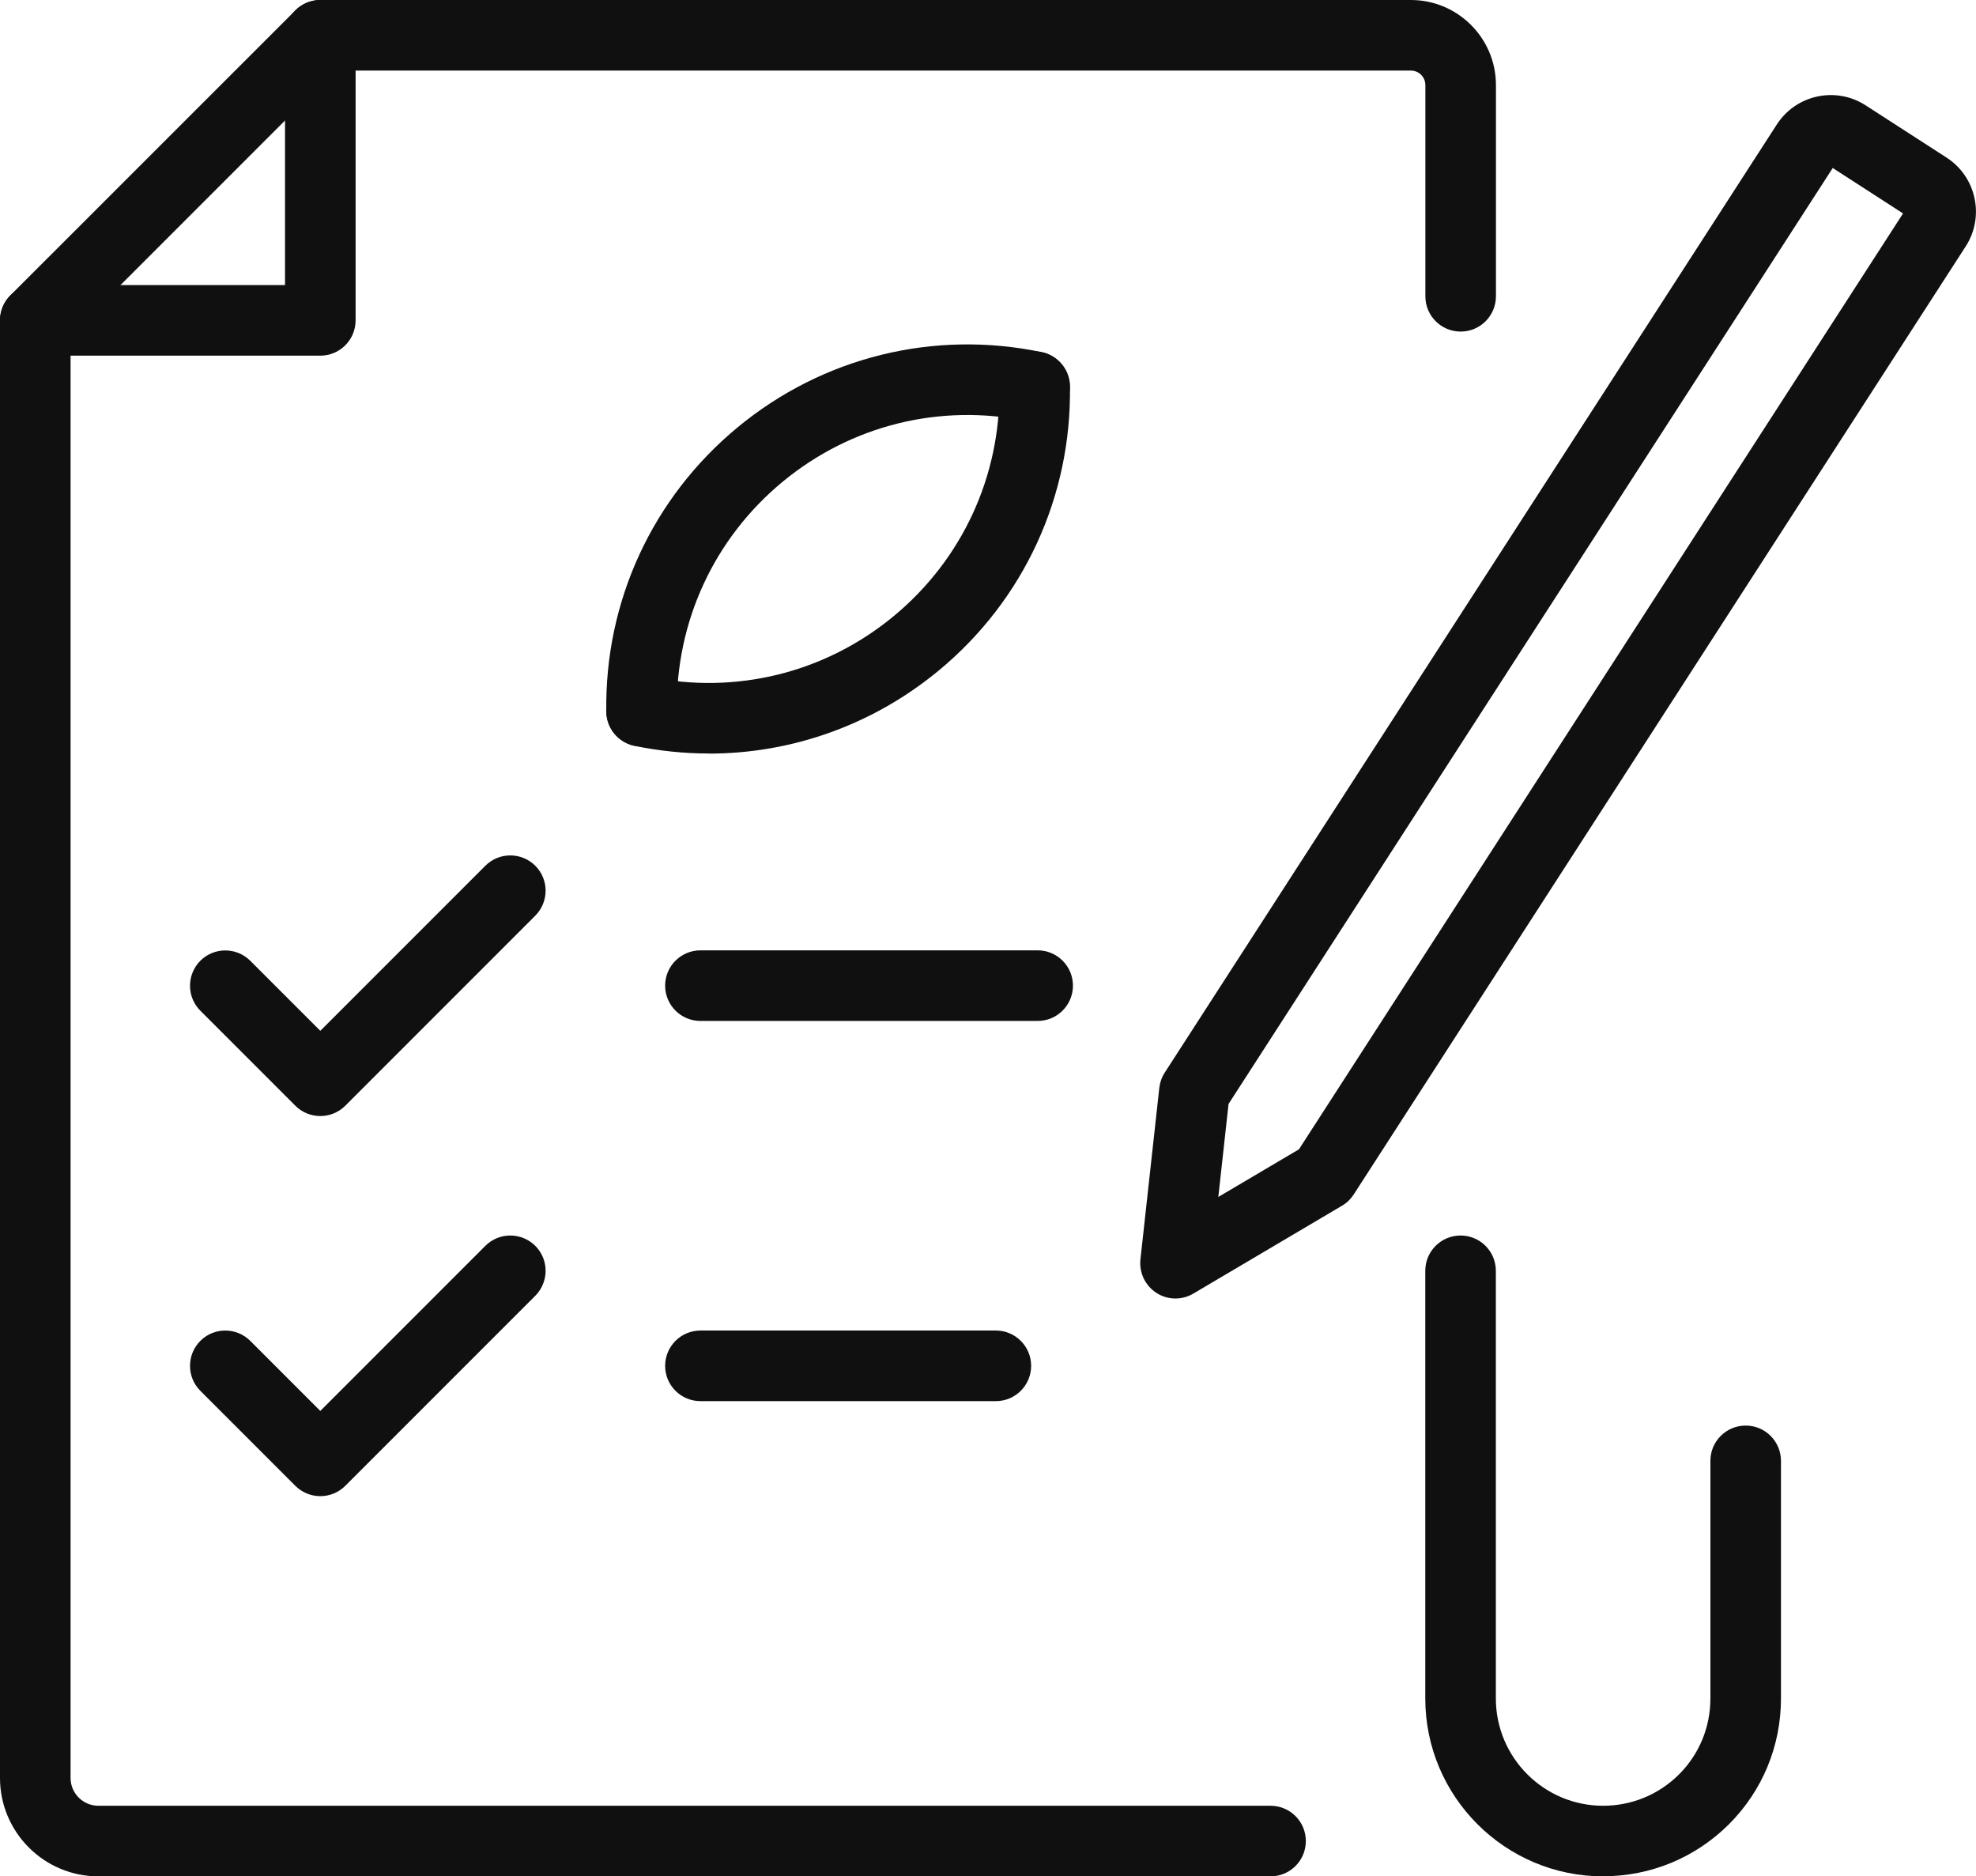
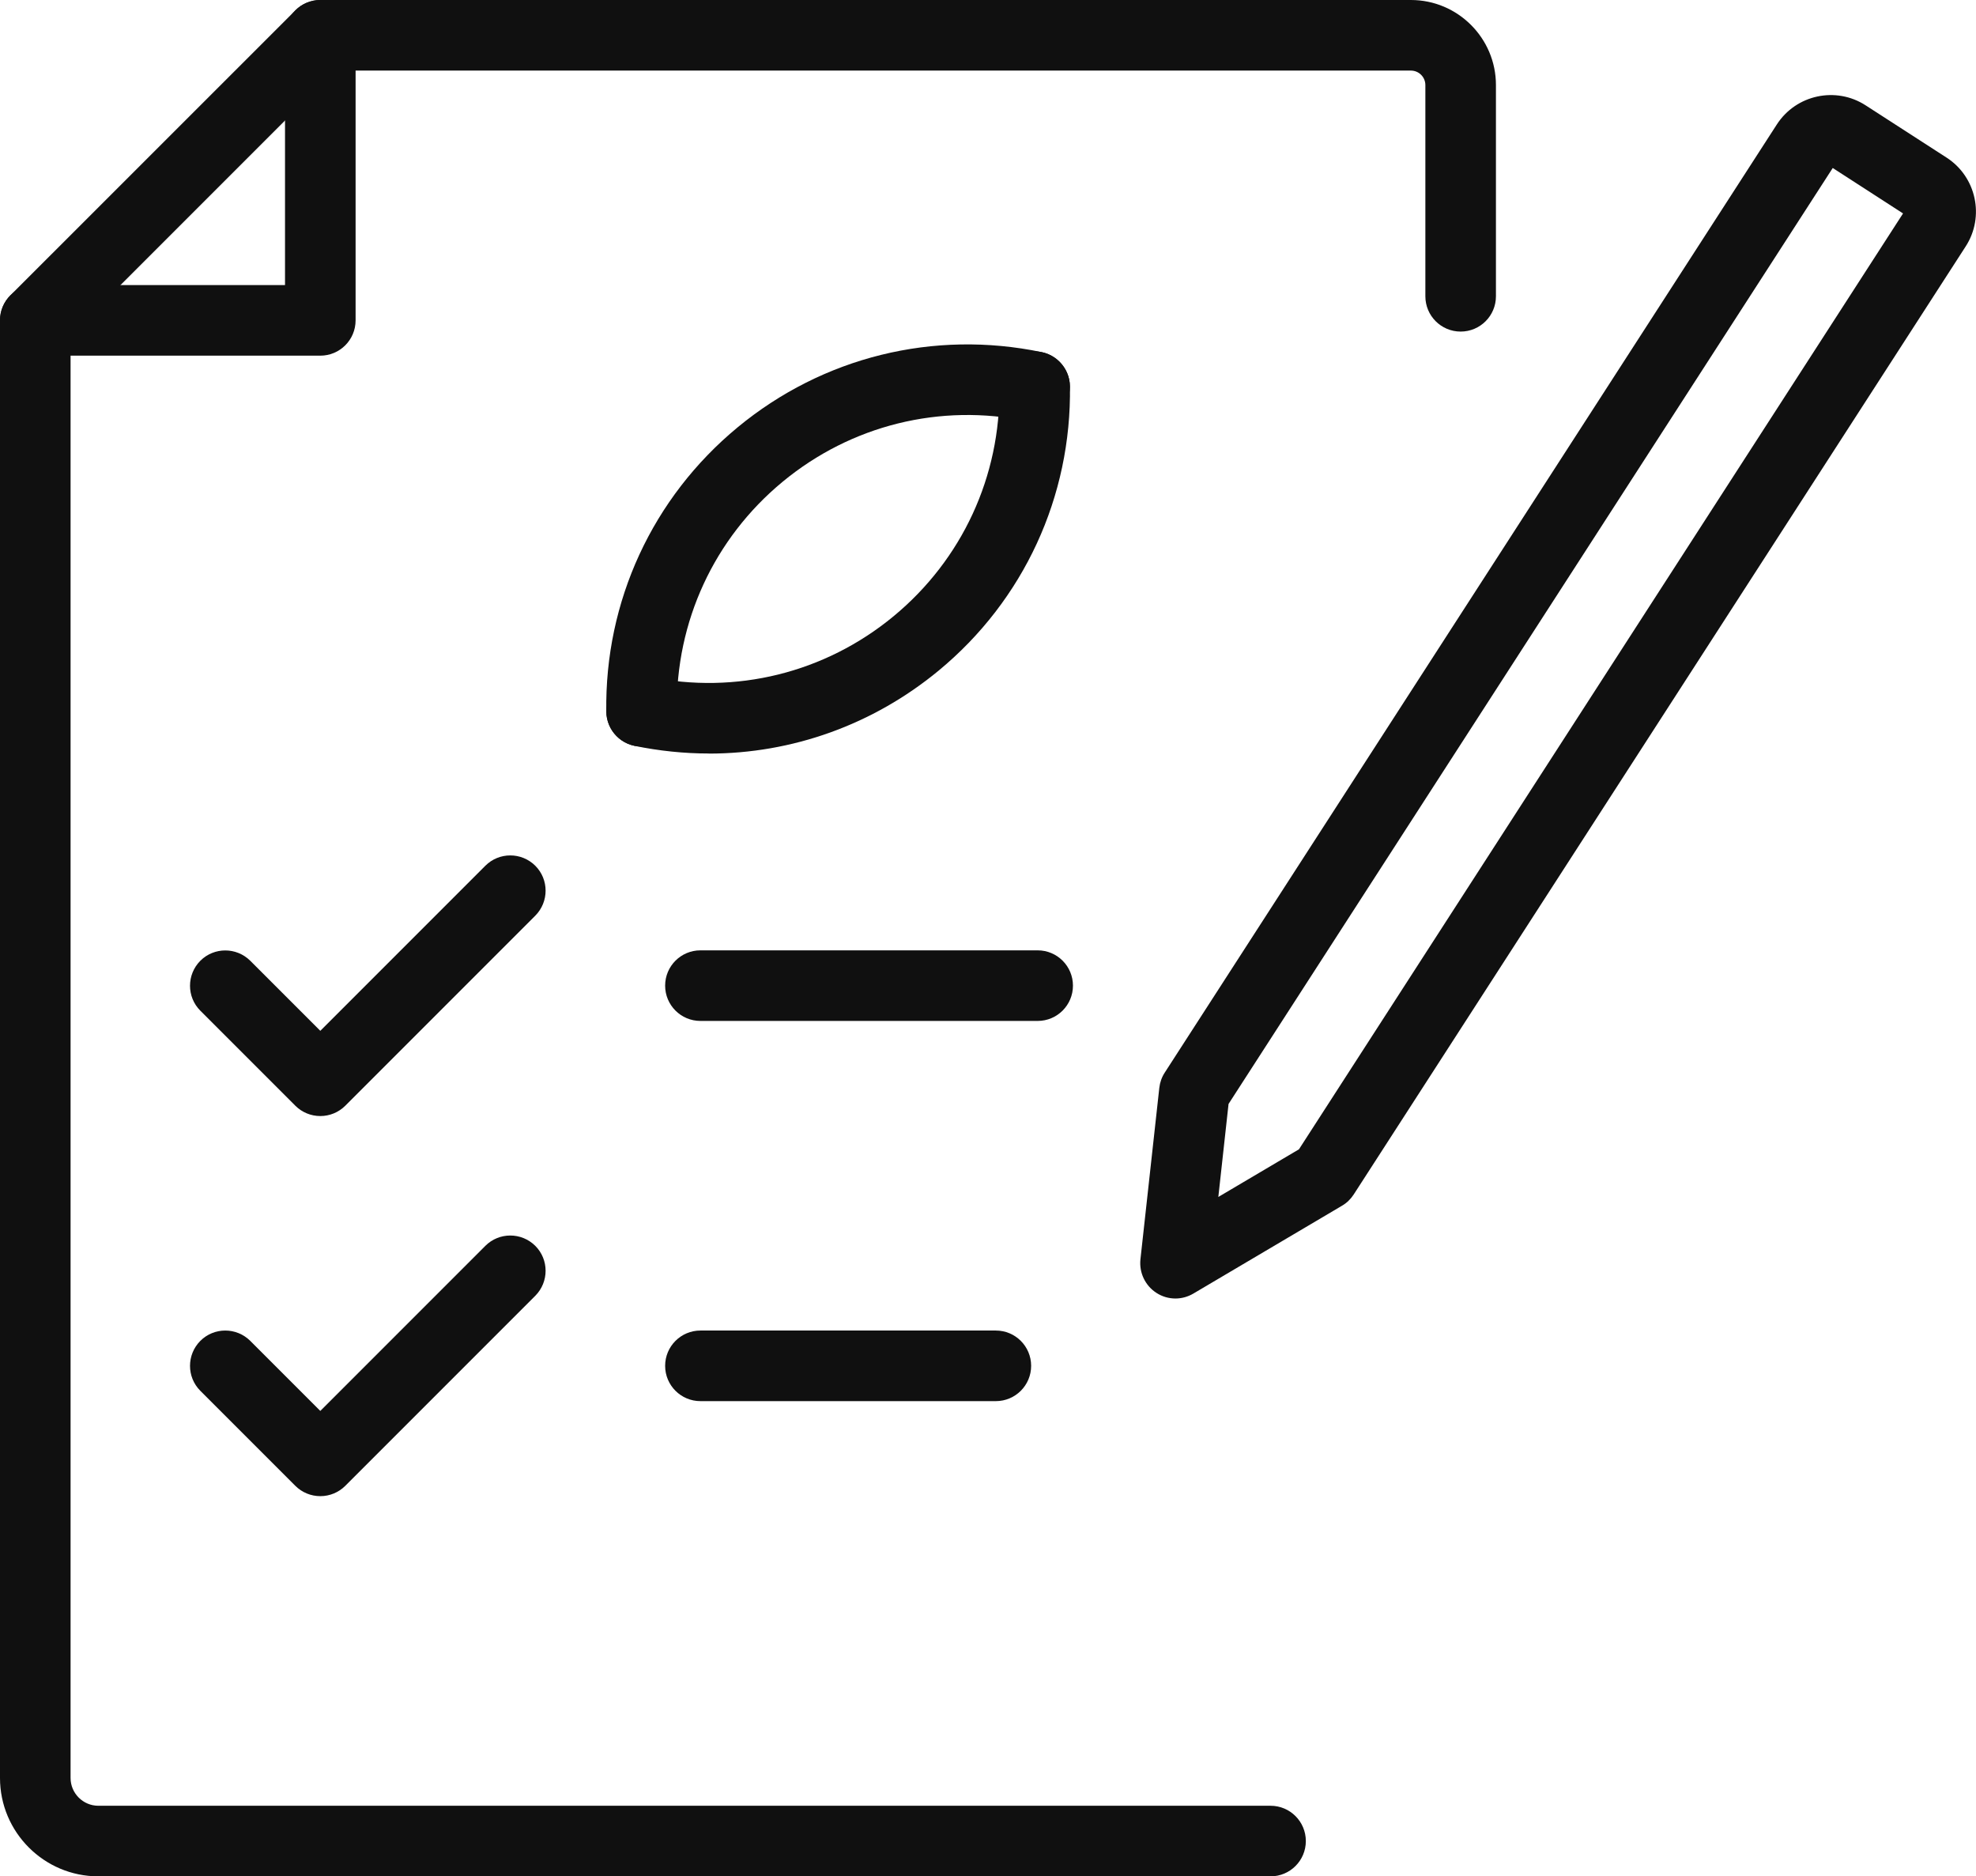
<svg xmlns="http://www.w3.org/2000/svg" id="Ebene_2" data-name="Ebene 2" viewBox="0 0 224 212.66">
  <defs>
    <style>
      .cls-1 {
        fill: #101010;
      }
    </style>
  </defs>
  <g id="Designs">
    <g>
-       <path class="cls-1" d="M181.73,212.66c-11.11,0-20.16-9.04-20.16-20.16v-48.47c0-2.21,1.79-4,4-4s4,1.79,4,4v48.47c0,6.7,5.45,12.16,12.16,12.16,3.24,0,6.3-1.26,8.61-3.56,2.29-2.29,3.55-5.35,3.55-8.6v-26.93c0-2.21,1.79-4,4-4s4,1.79,4,4v26.93c0,5.38-2.09,10.44-5.89,14.25-3.83,3.81-8.89,5.9-14.26,5.9Z" />
      <path class="cls-1" d="M144.03,212.66H11.15c-6.15,0-11.15-5-11.15-11.15V36.31c0-1.06.42-2.08,1.17-2.83L33.49,1.17c.75-.75,1.77-1.17,2.83-1.17h123.62c5.31,0,9.64,4.32,9.64,9.64v23.94c0,2.21-1.79,4-4,4s-4-1.79-4-4V9.64c0-.9-.73-1.64-1.64-1.64H37.97l-29.97,29.97v163.54c0,1.73,1.41,3.15,3.15,3.15h132.88c2.21,0,4,1.79,4,4s-1.79,4-4,4Z" />
      <path class="cls-1" d="M36.31,40.31H4c-2.21,0-4-1.79-4-4s1.79-4,4-4h28.31V4c0-2.21,1.79-4,4-4s4,1.79,4,4v32.31c0,2.21-1.79,4-4,4Z" />
      <path class="cls-1" d="M36.31,126.49c-1.06,0-2.08-.42-2.83-1.17l-10.77-10.77c-1.56-1.56-1.56-4.09,0-5.66,1.56-1.56,4.09-1.56,5.66,0l7.94,7.94,18.71-18.71c1.56-1.56,4.09-1.56,5.66,0,1.56,1.56,1.56,4.09,0,5.66l-21.54,21.54c-.75.75-1.77,1.17-2.83,1.17Z" />
      <path class="cls-1" d="M36.31,169.57c-1.06,0-2.08-.42-2.83-1.17l-10.77-10.77c-1.56-1.56-1.56-4.09,0-5.66,1.56-1.56,4.09-1.56,5.66,0l7.94,7.94,18.71-18.71c1.56-1.56,4.09-1.56,5.66,0,1.56,1.56,1.56,4.09,0,5.66l-21.54,21.54c-.75.75-1.77,1.17-2.83,1.17Z" />
      <path class="cls-1" d="M117.63,115.71h-38.23c-2.21,0-4-1.79-4-4s1.79-4,4-4h38.23c2.21,0,4,1.79,4,4s-1.79,4-4,4Z" />
      <path class="cls-1" d="M112.89,158.8h-33.49c-2.21,0-4-1.79-4-4s1.79-4,4-4h33.49c2.21,0,4,1.79,4,4s-1.79,4-4,4Z" />
      <path class="cls-1" d="M133.26,147.17c-.76,0-1.51-.21-2.17-.64-1.27-.82-1.97-2.29-1.81-3.8l2.14-19.44c.07-.62.28-1.21.62-1.73L201.42,14.11c2.18-3.38,6.7-4.35,10.07-2.17l9.17,5.92c3.38,2.18,4.35,6.7,2.17,10.07l-69.38,107.46c-.34.52-.79.96-1.33,1.27l-16.84,9.95c-.63.37-1.33.56-2.04.56ZM139.27,125.11l-1.16,10.55,9.14-5.4L215.73,24.19l-7.97-5.15-68.48,106.06ZM150.09,133.22h0,0Z" />
      <g>
        <path class="cls-1" d="M72.73,84.61c-2.18,0-3.97-1.75-4-3.94-.19-12.52,5.24-24.27,14.89-32.24,9.65-7.97,22.22-11.08,34.48-8.52,2.16.45,3.55,2.57,3.1,4.73-.45,2.16-2.57,3.55-4.73,3.1-9.87-2.06-19.98.44-27.75,6.86-7.77,6.42-12.14,15.88-11.99,25.95.03,2.21-1.73,4.03-3.94,4.06-.02,0-.04,0-.06,0Z" />
        <path class="cls-1" d="M80.36,85.4c-2.8,0-5.63-.29-8.44-.87-2.16-.45-3.55-2.57-3.1-4.73.45-2.16,2.56-3.55,4.73-3.1,9.87,2.06,19.98-.44,27.75-6.86,7.77-6.42,12.14-15.88,11.99-25.95-.03-2.21,1.73-4.03,3.94-4.06,2.17-.04,4.03,1.73,4.06,3.94.19,12.52-5.24,24.27-14.89,32.24-7.44,6.14-16.61,9.4-26.04,9.4Z" />
      </g>
    </g>
  </g>
</svg>